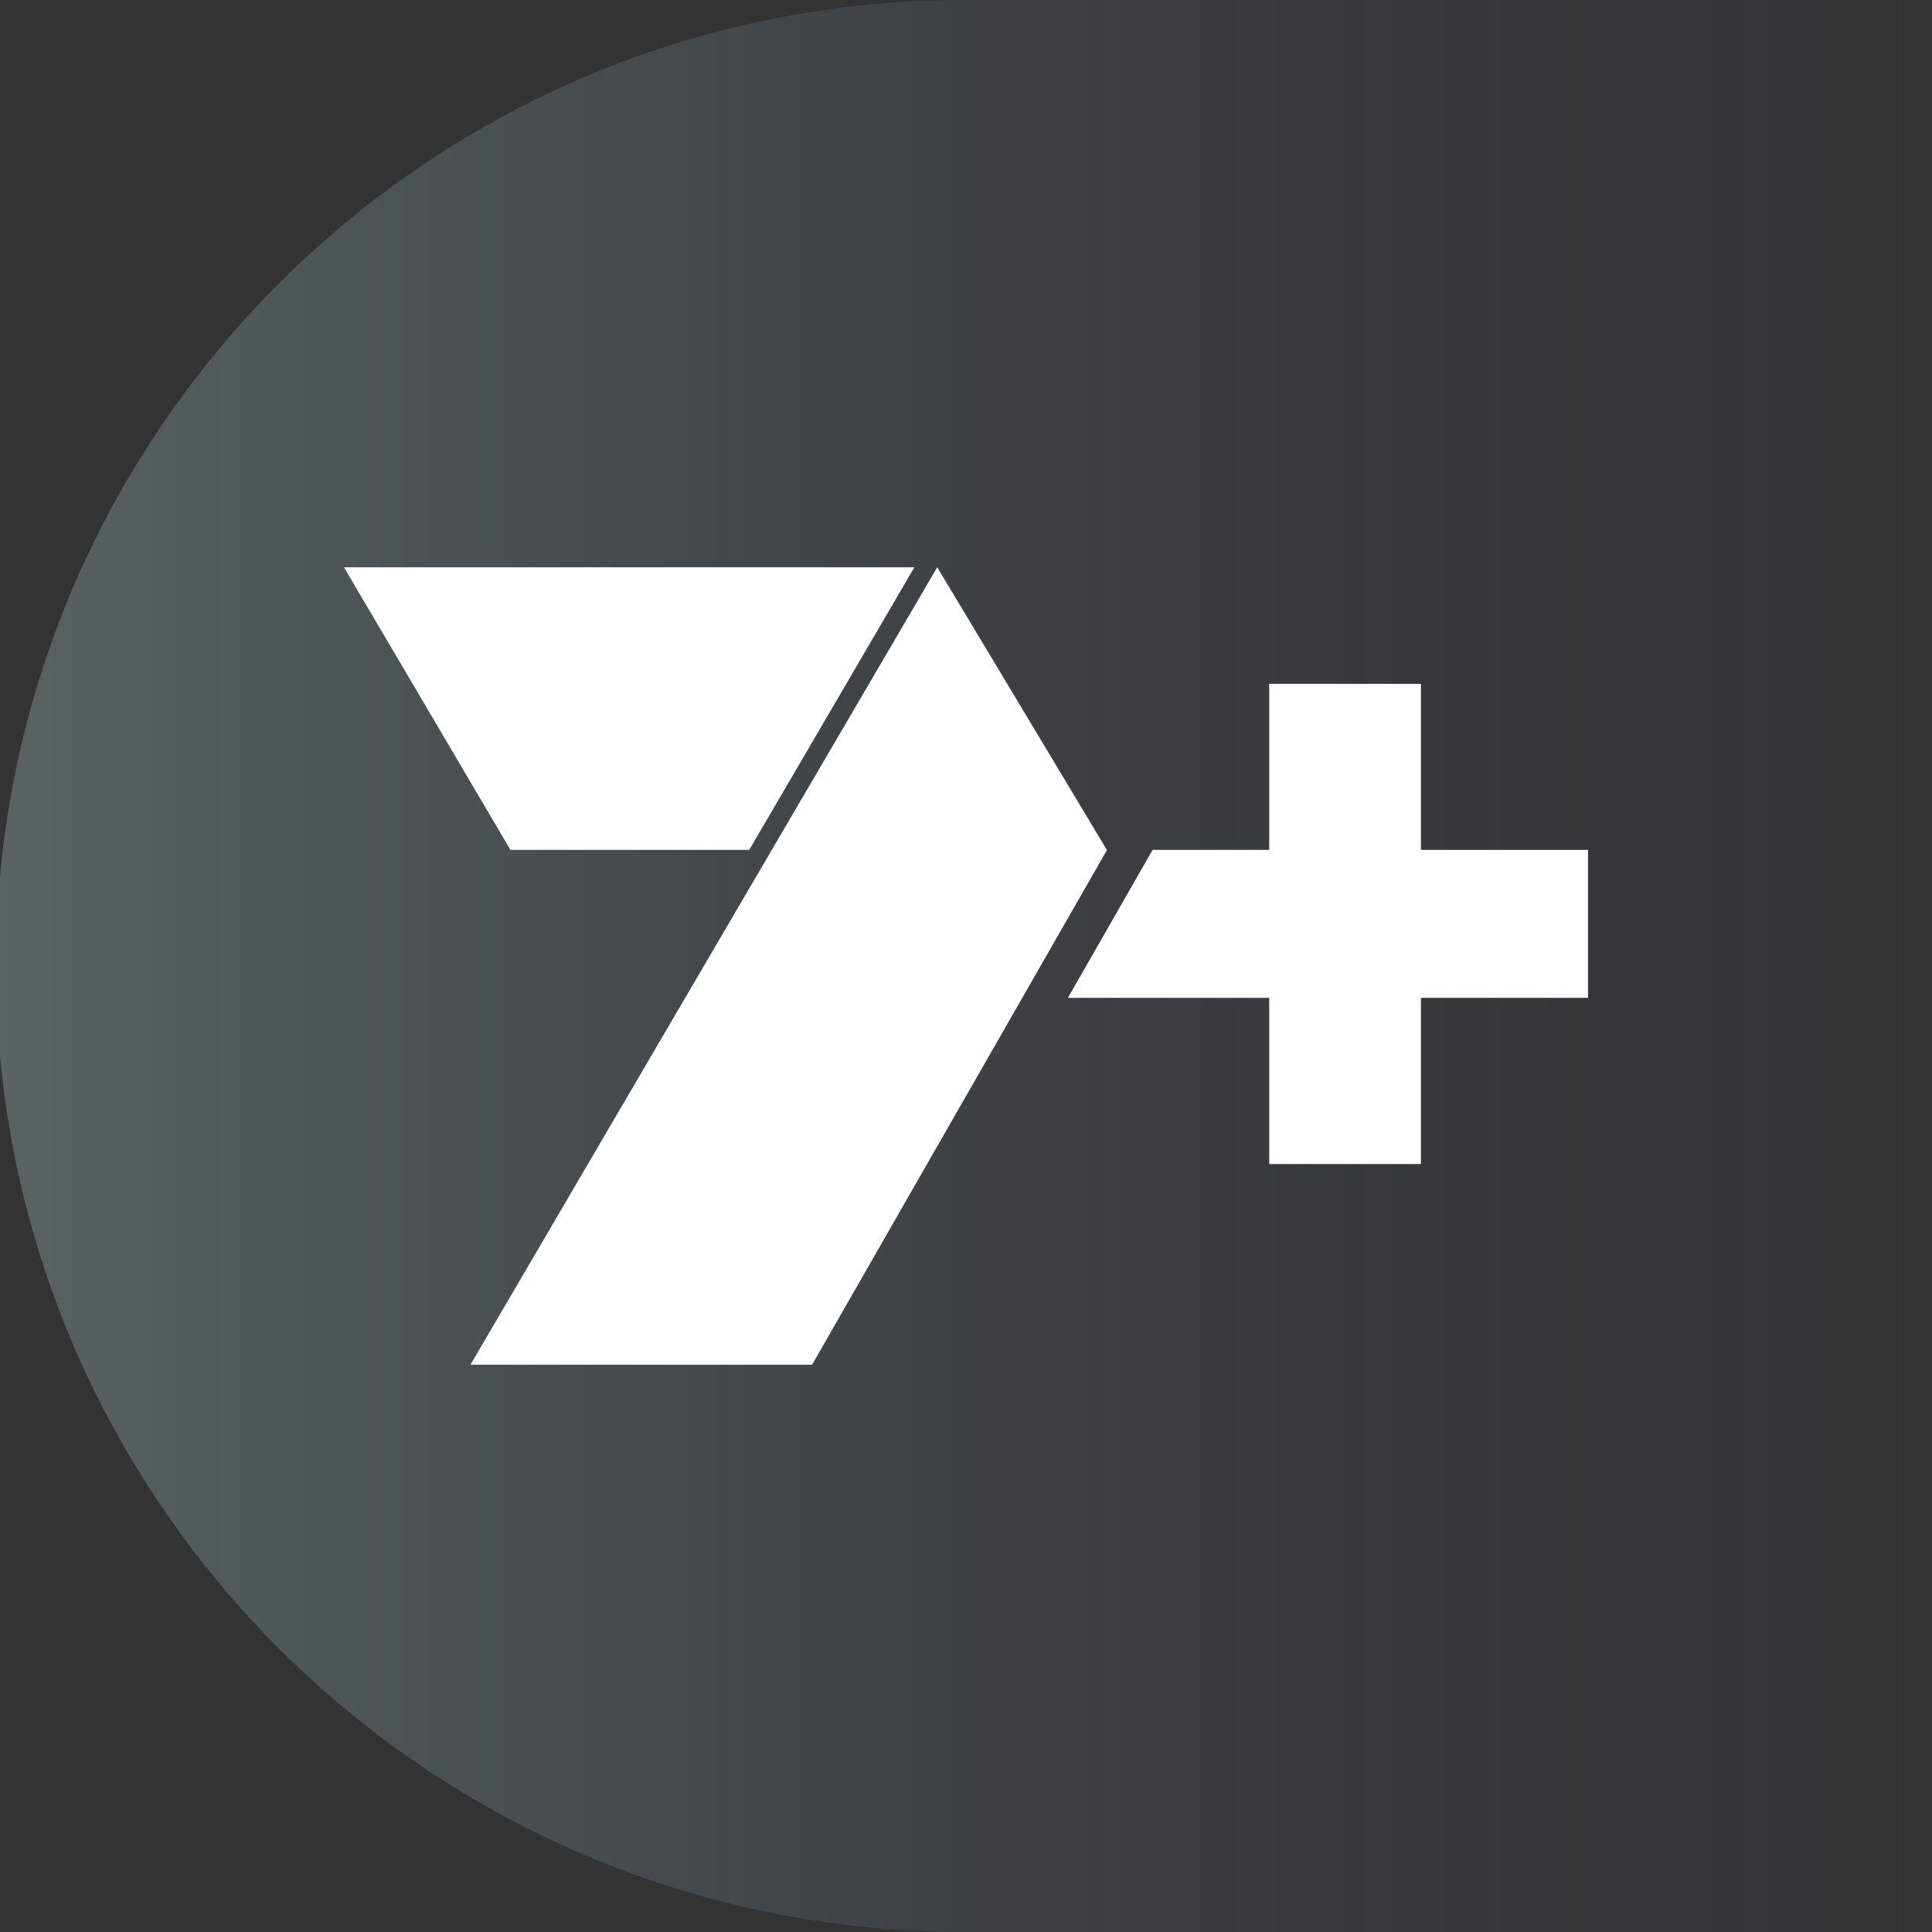
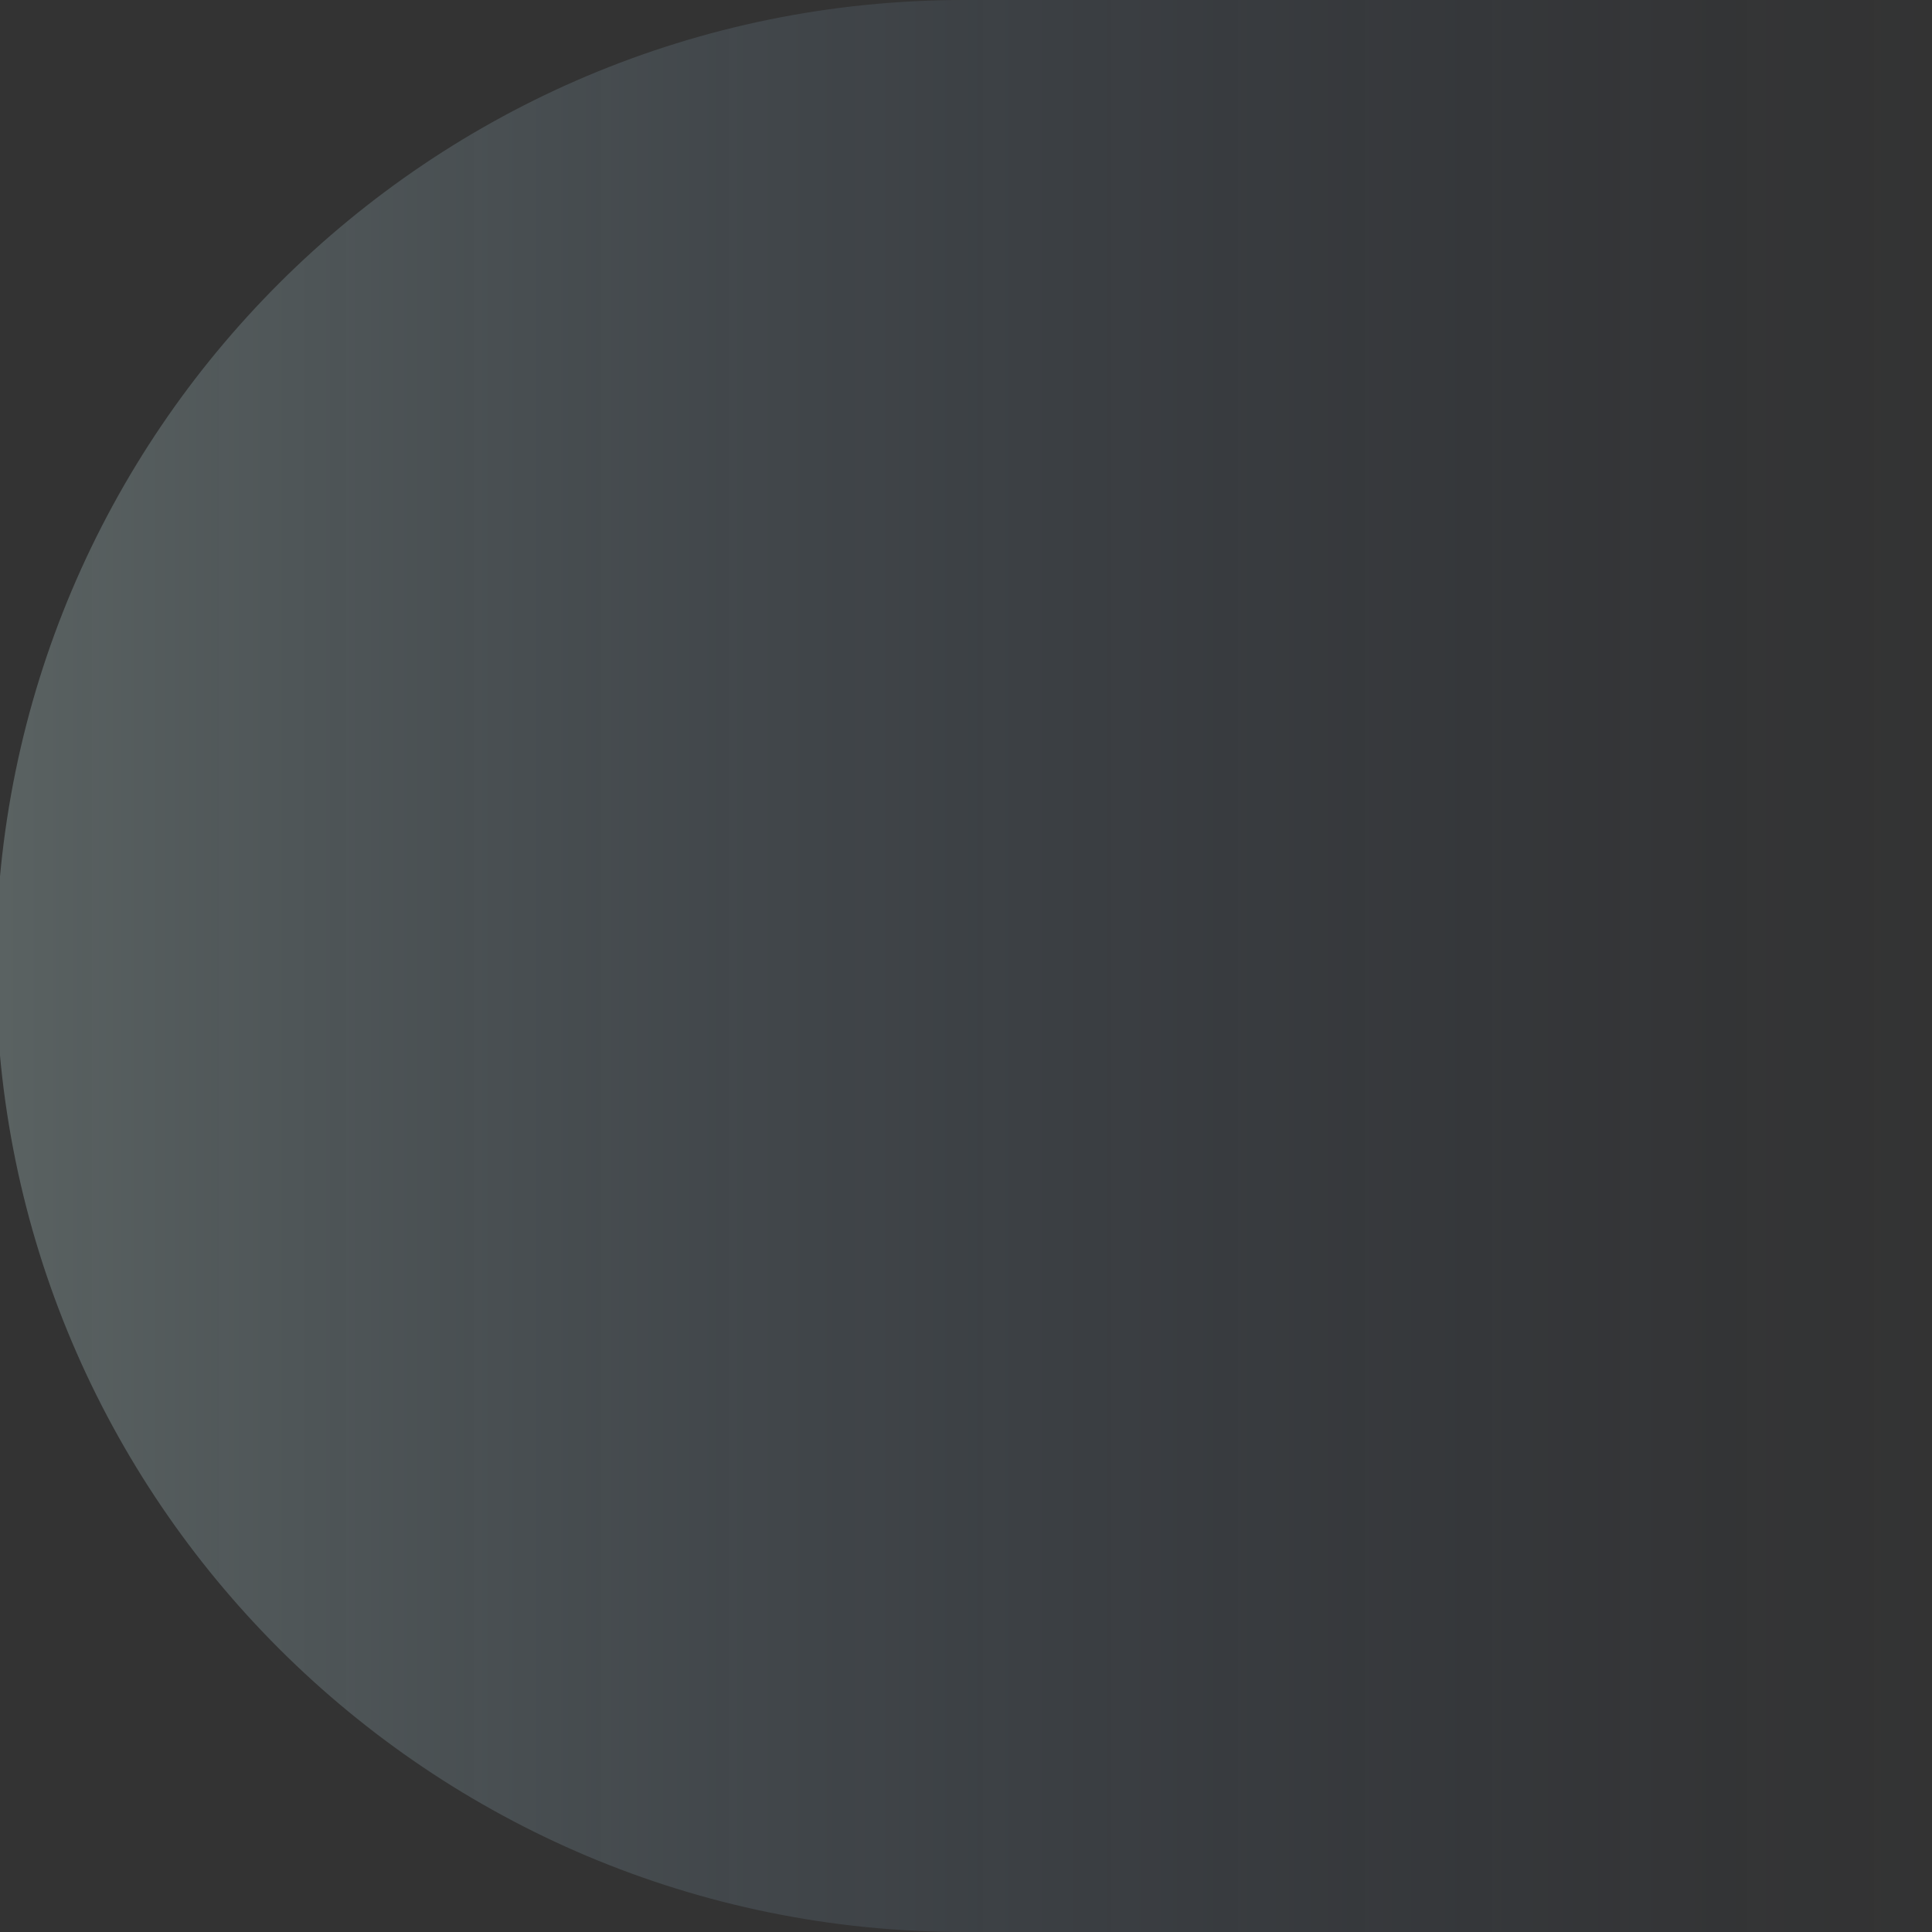
<svg xmlns="http://www.w3.org/2000/svg" width="470px" height="470px" viewBox="0 0 470 470" version="1.1">
  <rect x="0" y="0" width="470" height="470" fill="#333333" stroke="none" />
  <title>7plus-australia-vpn</title>
  <defs>
    <linearGradient x1="100%" y1="50%" x2="0%" y2="50%" id="linearGradient-1">
      <stop stop-color="#35538A" stop-opacity="0" offset="0%" />
      <stop stop-color="#B6D1D0" offset="100%" />
      <stop stop-color="#B6D1D0" offset="100%" />
    </linearGradient>
  </defs>
  <g id="7plus-australia-vpn" stroke="none" stroke-width="1" fill="none" fill-rule="evenodd">
    <g id="Group" transform="translate(-1, 0)" fill="url(#linearGradient-1)" fill-opacity="0.3">
      <g id="Template/Hero-logo">
        <path d="M235.511,470 C322.224,470 400.727,470 471.022,470 L471.022,0 C355.431,0 276.927,0 235.511,0 C105.442,0 -3.69482223e-13,105.213 -3.69482223e-13,235 C-3.69482223e-13,364.787 105.442,470 235.511,470 Z" id="Oval" />
      </g>
    </g>
    <g id="Logo_7plus_2020" transform="translate(83.678, 138)" fill="#FFFFFF" fill-rule="nonzero">
-       <path d="M113.879,194 L185.614,68.797 L144.325,0 L30.767,194 L113.879,194 Z M0,0 L40.488,68.744 L98.602,68.744 L138.77,0 L0,0 Z M225.087,28.363 L225.087,68.744 L196.724,68.744 L176.106,104.745 L225.087,104.745 L225.087,145.18 L261.996,145.18 L261.996,104.745 L302.644,104.745 L302.644,68.744 L261.996,68.744 L261.996,28.363 L225.087,28.363 Z" id="Shape" />
-     </g>
+       </g>
  </g>
</svg>